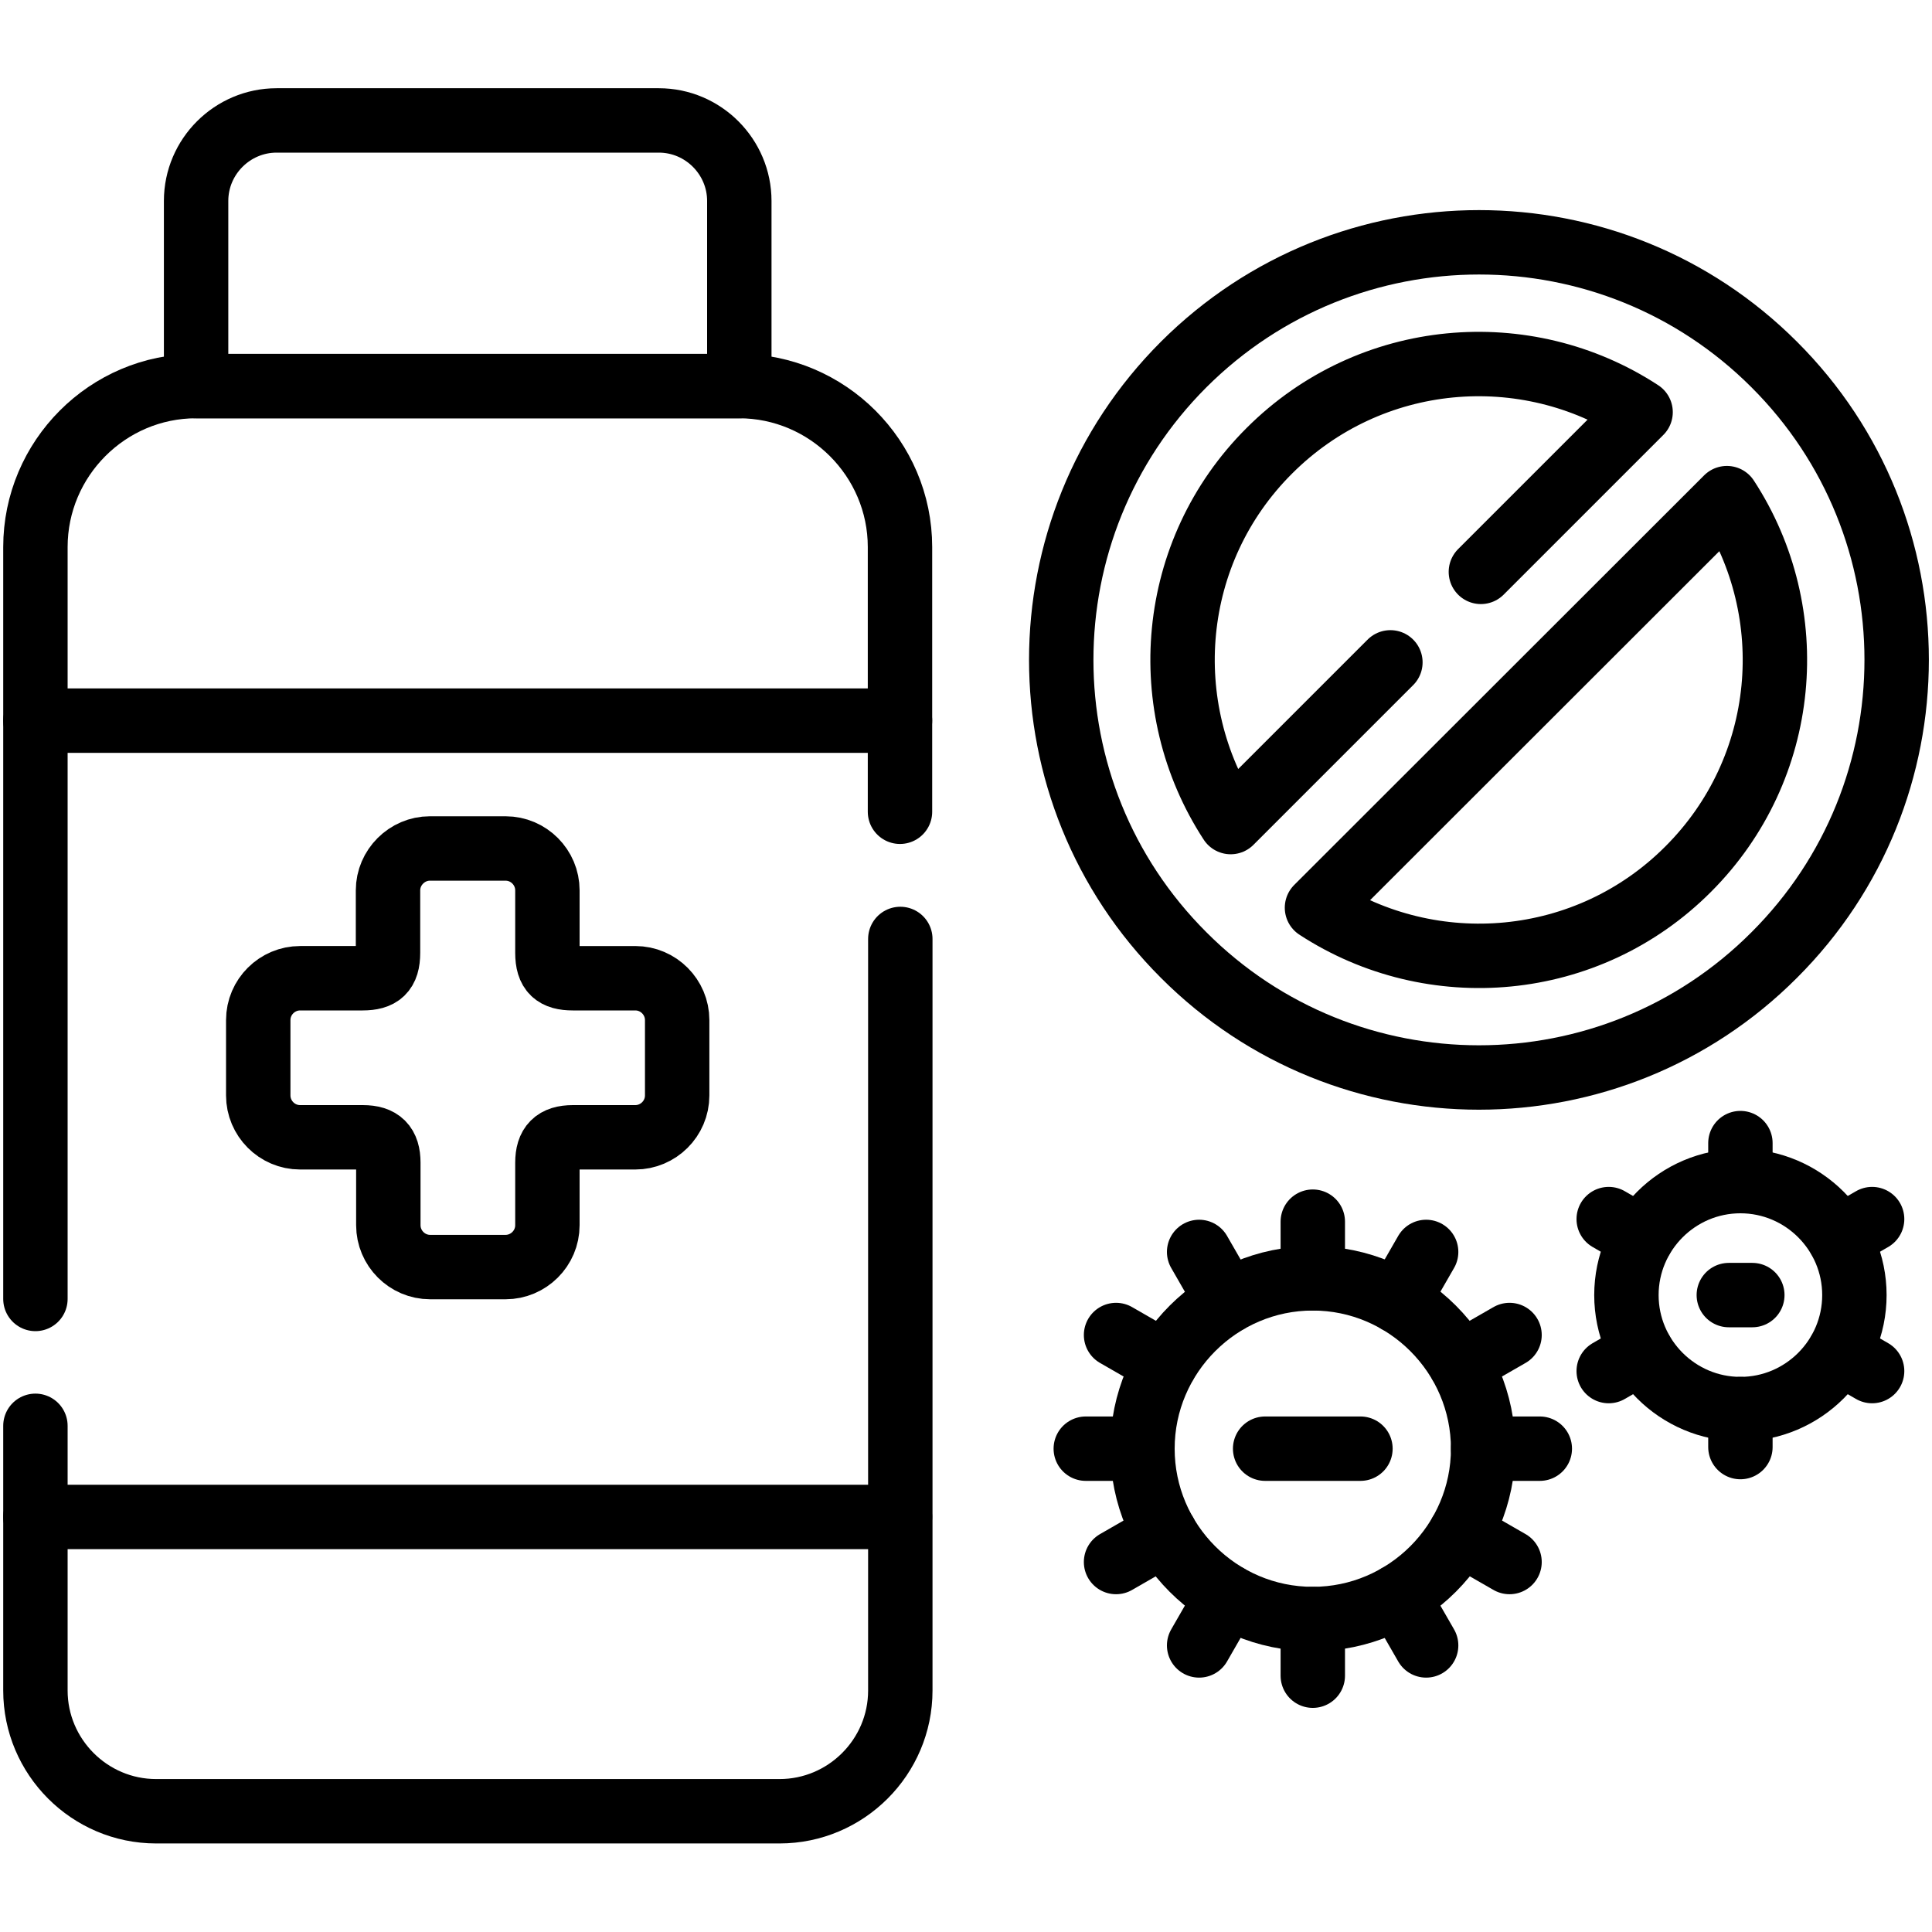
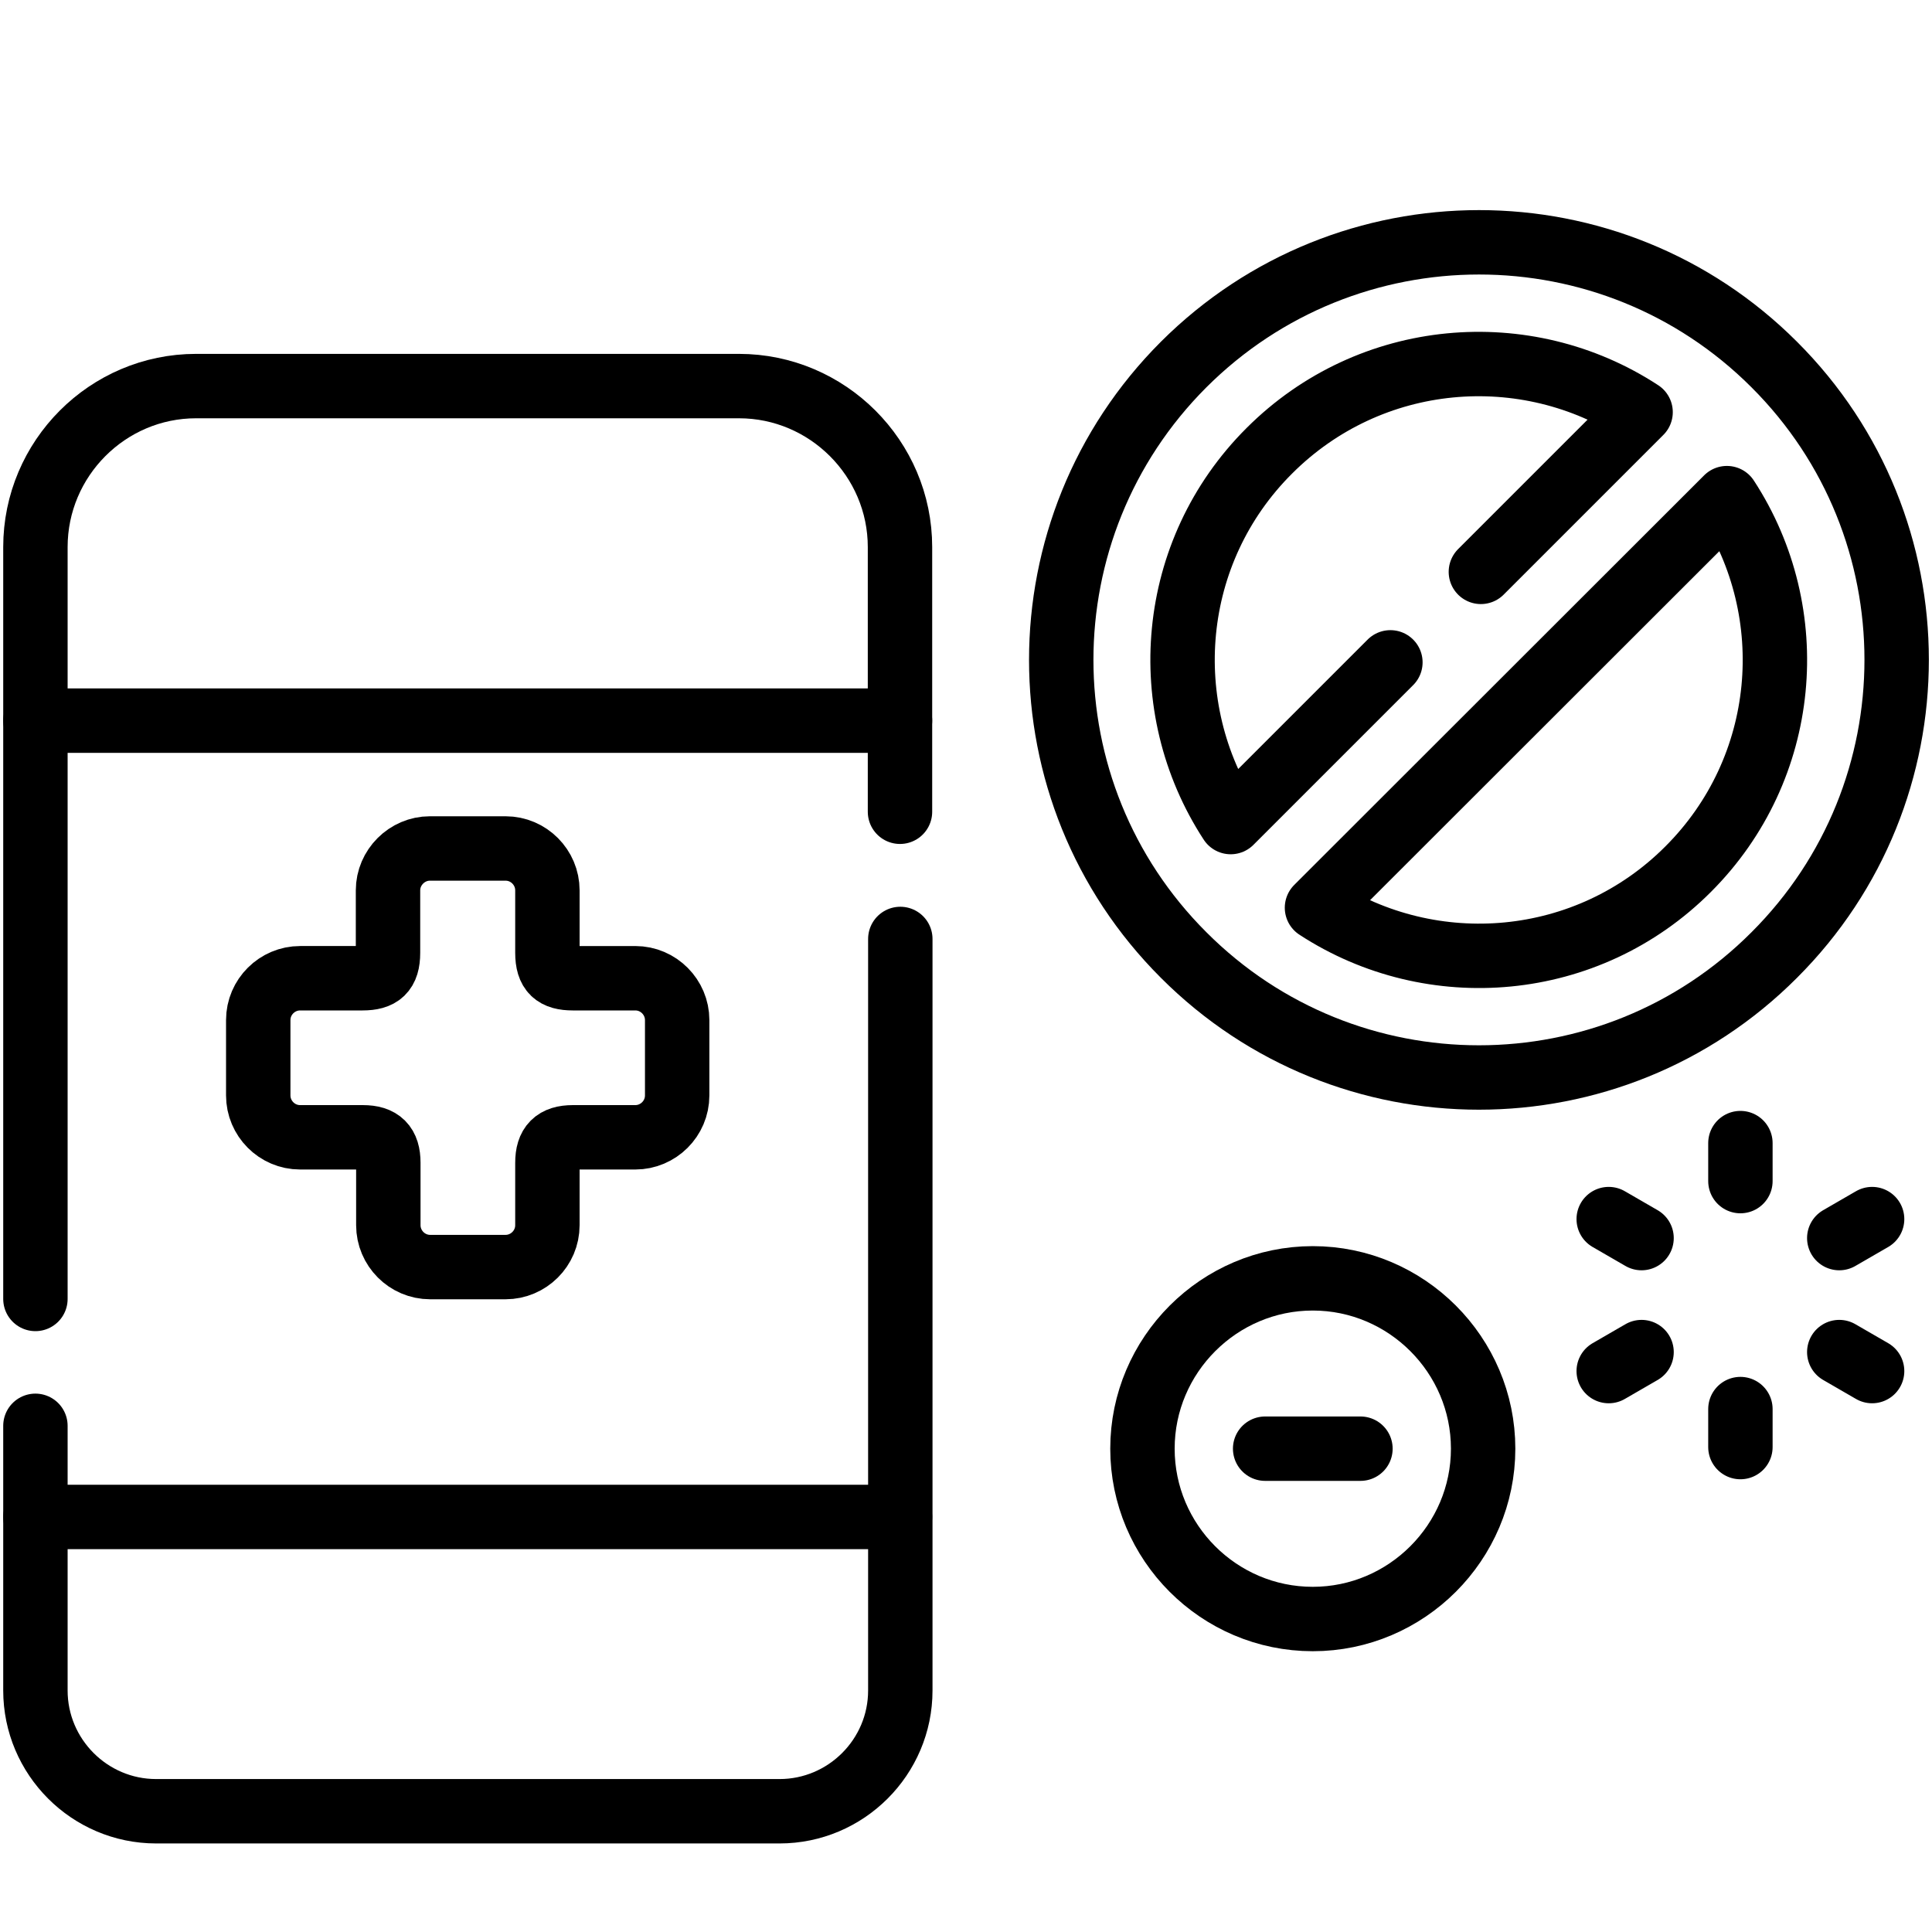
<svg xmlns="http://www.w3.org/2000/svg" version="1.1" id="Capa_1" x="0px" y="0px" viewBox="0 0 600 600" style="enable-background:new 0 0 600 600;" xml:space="preserve">
  <path d="M11,442.8v82.2c0,20.6,16.8,37.5,37.5,37.5h193.6c20.6,0,37.5-16.8,37.5-37.5V291.6 M279.5,252.1v-82.2 c0-27.5-22.5-50-50-50H60.9c-27.5,0-49.9,22.5-49.9,50v233.5" fill="none" stroke="#000000" stroke-width="20" stroke-linecap="round" stroke-linejoin="round" stroke-miterlimit="13.333" />
-   <path d="M229.6,119.9V62.4c0-13.7-11.2-25-25-25H85.9c-13.7,0-25,11.2-25,25v57.5H229.6z" fill="none" stroke="#000000" stroke-width="20" stroke-linecap="round" stroke-linejoin="round" stroke-miterlimit="13.333" />
  <path d="M536.3,154.7L409,281.9c35.7,23.3,84,19.4,115.3-12C555.6,238.6,559.6,190.4,536.3,154.7z M459.9,177.6 l49.6-49.6c-35.6-23.3-83.9-19.4-115.3,12c-31.4,31.3-35.3,79.6-12,115.3l49.6-49.6 M367.6,113.2c50.7-50.6,132.8-50.6,183.4,0 c50.7,50.6,50.7,132.8,0,183.4c-50.6,50.7-132.8,50.7-183.4,0C316.9,246,316.9,163.9,367.6,113.2z" fill="none" stroke="#000000" stroke-width="20" stroke-linecap="round" stroke-linejoin="round" stroke-miterlimit="13.333" />
  <path d="M11,223.8h268.5 M279.5,471.1H11" fill="none" stroke="#000000" stroke-width="20" stroke-linecap="round" stroke-linejoin="round" stroke-miterlimit="13.333" />
  <path d="M133.5,263.5H157c7.2,0,13,5.9,13,13v19.4c0,5.9,2.4,7.9,7.9,7.9h19.4c7.2,0,13,5.9,13,13v23.4 c0,7.2-5.9,13-13,13h-19.4c-5.5,0-7.9,2.4-7.9,7.9v19.4c0,7.2-5.9,13-13,13h-23.4c-7.2,0-13-5.9-13-13v-19.4c0-5.5-2.4-7.9-7.9-7.9 H93.2c-7.2,0-13-5.9-13-13v-23.4c0-7.2,5.9-13,13-13h19.4c5.5,0,7.9-2,7.9-7.9v-19.4C120.5,269.4,126.4,263.5,133.5,263.5z" fill="none" stroke="#000000" stroke-width="20" stroke-linecap="round" stroke-linejoin="round" stroke-miterlimit="13.333" />
  <path d="M407.7,502.8c29.1,0,52.9-23.8,52.9-52.9c0-29.1-23.8-52.9-52.9-52.9c-29.1,0-52.9,23.8-52.9,52.9 C354.8,479,378.5,502.8,407.7,502.8z" fill="none" stroke="#000000" stroke-width="20" stroke-linecap="round" stroke-linejoin="round" stroke-miterlimit="13.333" />
-   <path d="M540.5,437.6c19.5,0,35.4-15.9,35.4-35.4s-15.9-35.4-35.4-35.4c-19.5,0-35.4,15.9-35.4,35.4 S521,437.6,540.5,437.6z" fill="none" stroke="#000000" stroke-width="20" stroke-linecap="round" stroke-linejoin="round" stroke-miterlimit="13.333" />
-   <path d="M453.5,423.4l15.3-8.8 M346.6,485.1l15.3-8.8 M460.6,449.9h17.6 M337.2,449.9h17.6 M453.5,476.3l15.3,8.8 M346.6,414.6l15.3,8.8 M434.1,495.7l8.8,15.3 M372.4,388.8l8.8,15.3 M407.7,502.8v17.6 M407.7,379.4V397 M434.1,404.1l8.8-15.3 M372.4,511l8.8-15.3" fill="none" stroke="#000000" stroke-width="20" stroke-linecap="round" stroke-linejoin="round" stroke-miterlimit="13.333" />
  <path d="M571.2,384.5l10.2-5.9 M499.6,425.8l10.2-5.9 M571.2,419.9l10.2,5.9 M499.6,378.6l10.2,5.9 M540.5,437.6v11.8 M540.5,355v11.8" fill="none" stroke="#000000" stroke-width="20" stroke-linecap="round" stroke-linejoin="round" stroke-miterlimit="13.333" />
  <path d="M392.9,449.9h29.6" fill="none" stroke="#000000" stroke-width="20" stroke-linecap="round" stroke-linejoin="round" stroke-miterlimit="13.333" />
-   <path d="M536.9,402.2h7.3" fill="none" stroke="#000000" stroke-width="20" stroke-linecap="round" stroke-linejoin="round" stroke-miterlimit="13.333" />
</svg>